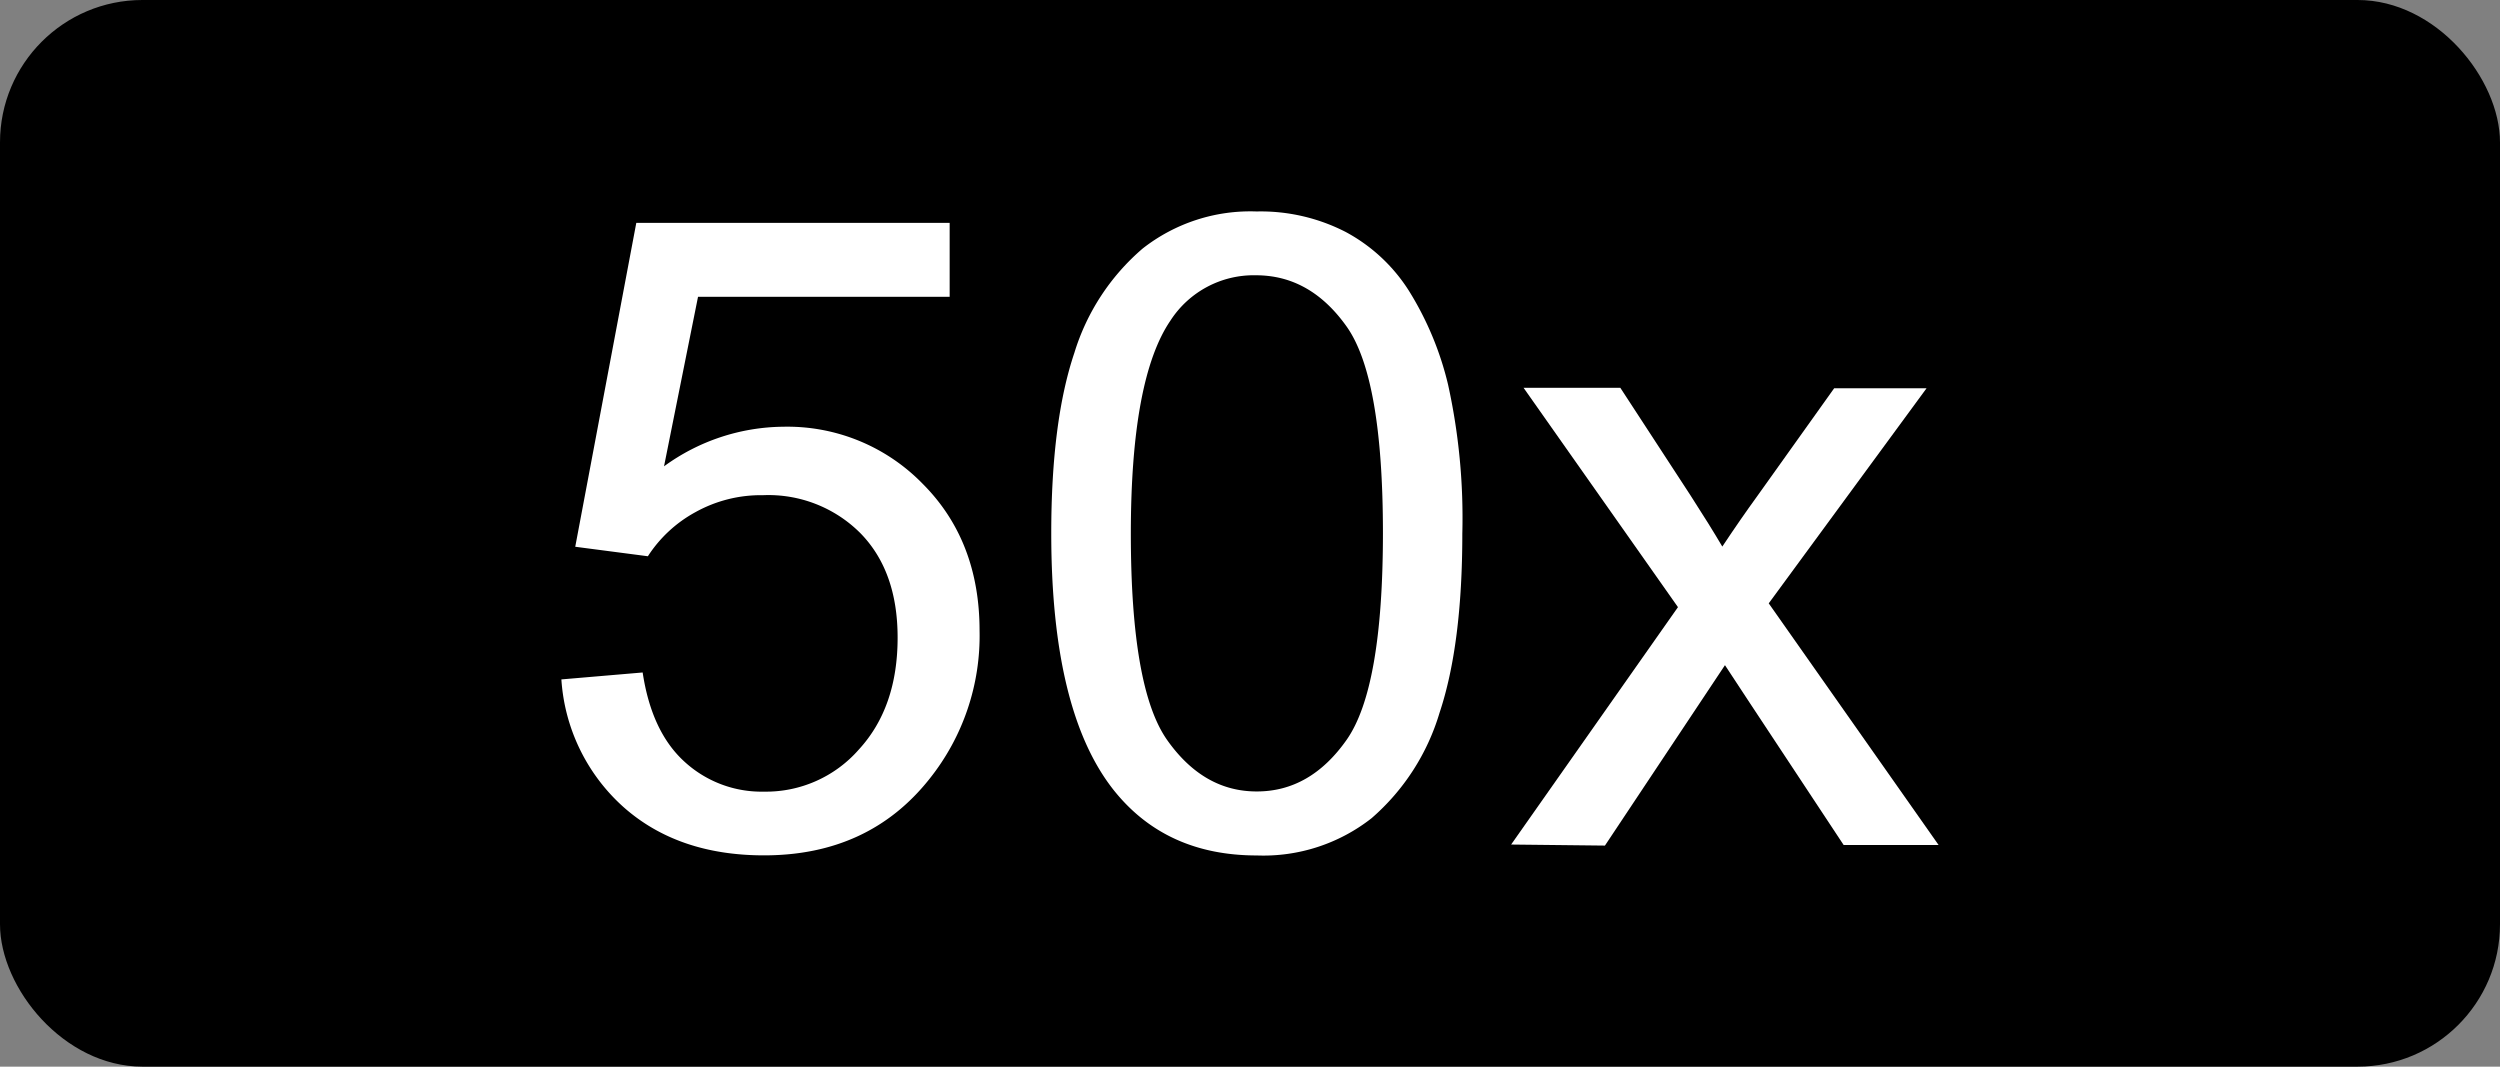
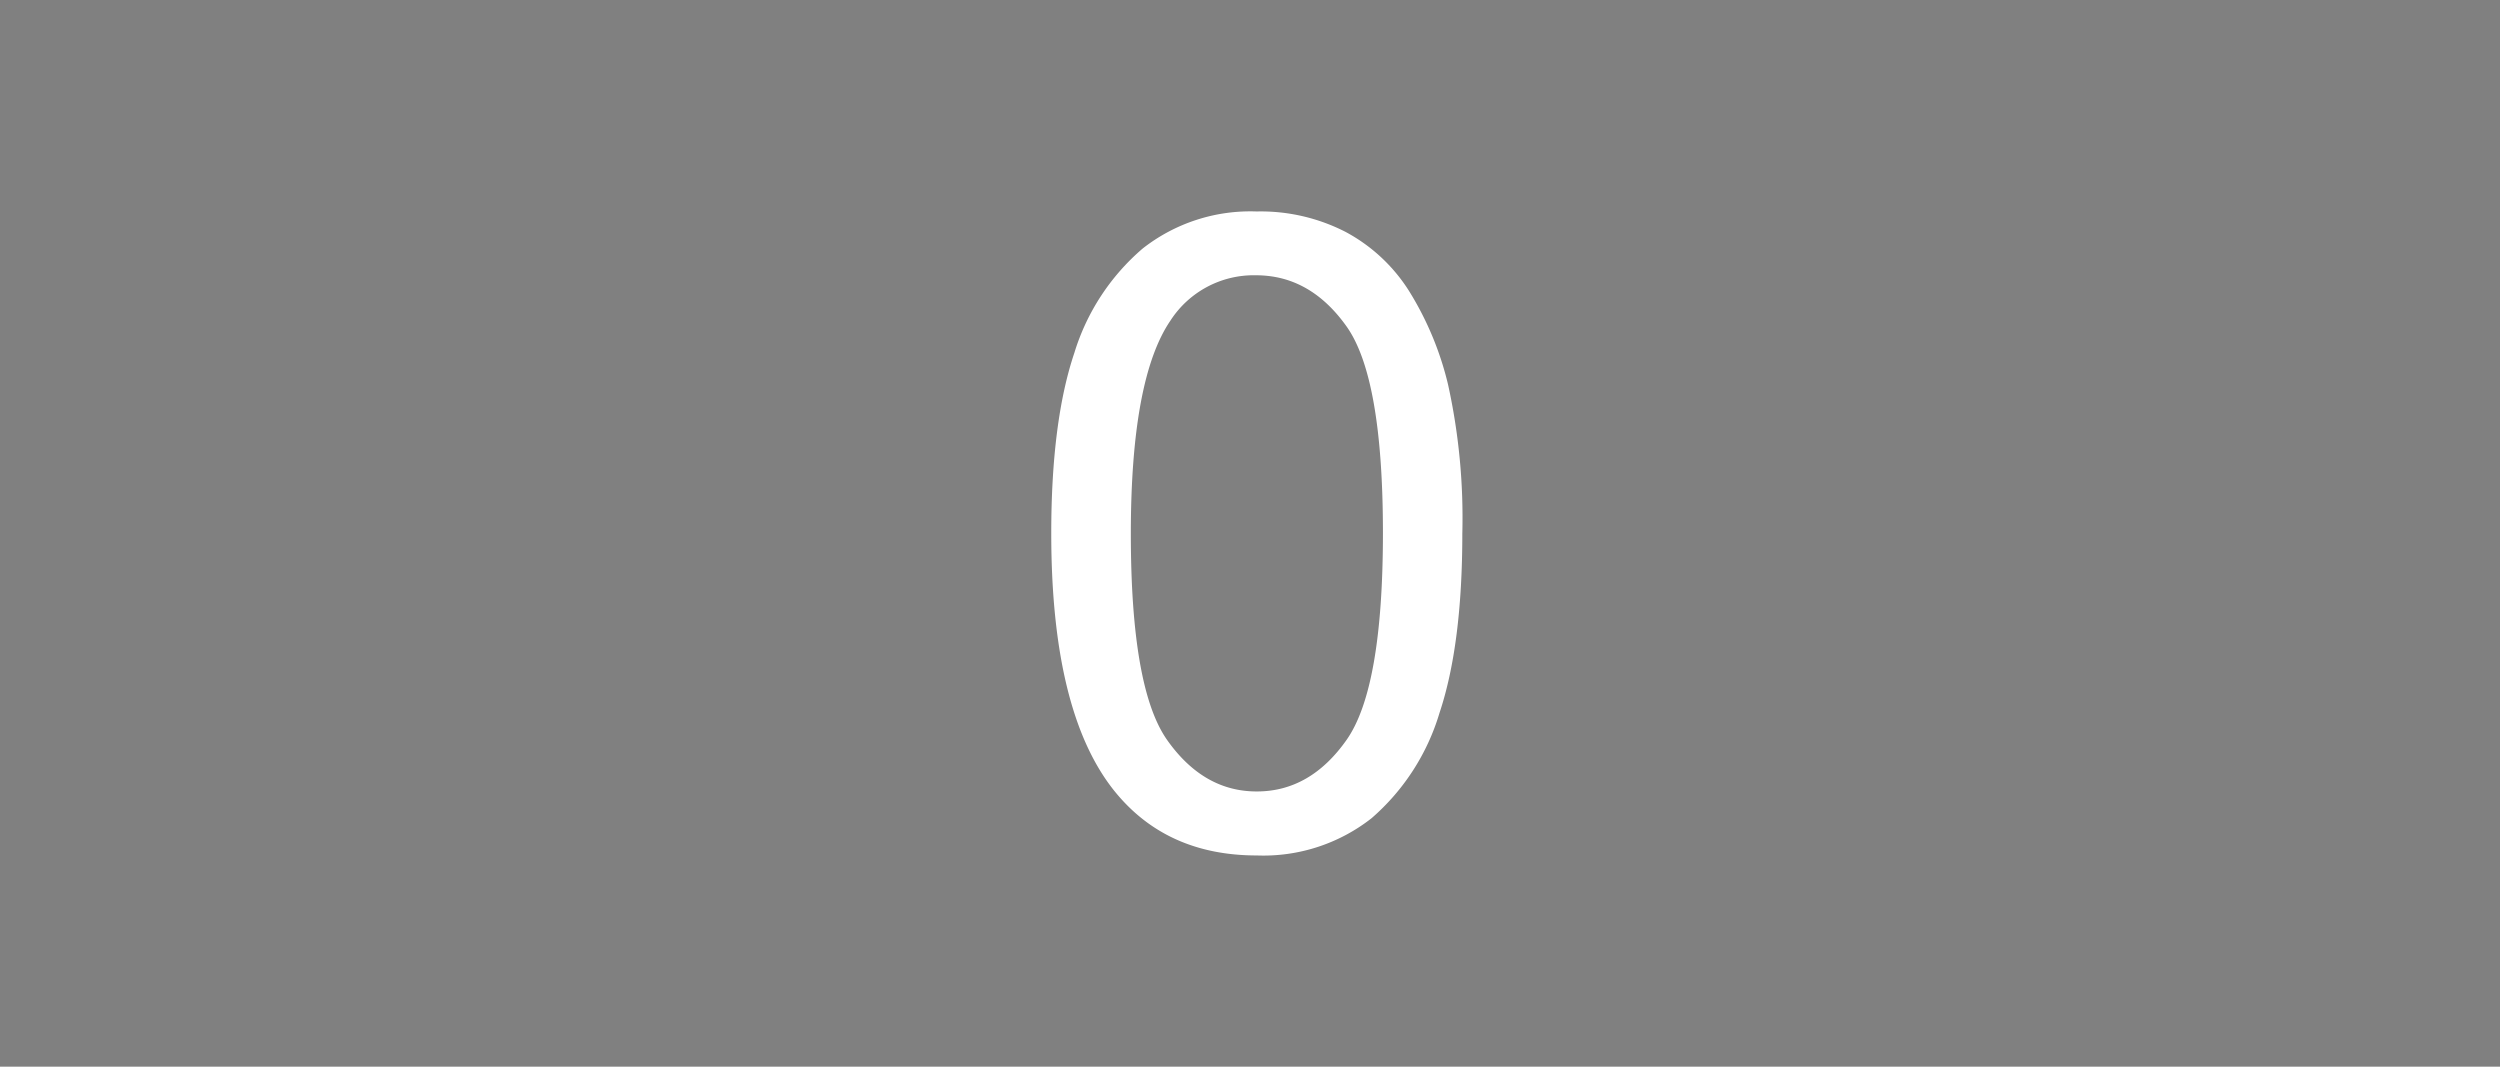
<svg xmlns="http://www.w3.org/2000/svg" id="Layer_1" data-name="Layer 1" viewBox="0 0 263.28 112.33">
  <rect x="0" y="0" width="263.28" height="112.33" fill="#808080" stroke="none" />
  <defs>
    <style>.cls-1{fill:#fff;}</style>
  </defs>
-   <rect width="263.28" height="112.33" rx="15" />
-   <path class="cls-1" d="M127.48,215.38l8.56-.73q.94,6.25,4.41,9.4a12,12,0,0,0,8.36,3.15,13,13,0,0,0,10-4.44q4.08-4.44,4.08-11.78,0-7-3.92-11a13.68,13.68,0,0,0-10.26-4,14.18,14.18,0,0,0-7.12,1.79,13.84,13.84,0,0,0-5,4.64l-7.65-1,6.43-34.11h33v7.79h-26.5l-3.58,17.85a21.61,21.61,0,0,1,12.55-4.17,19.88,19.88,0,0,1,14.68,6q6,6,6,15.49a24.14,24.14,0,0,1-5.26,15.58q-6.39,8.07-17.44,8.07-9.06,0-14.79-5.08A19.76,19.76,0,0,1,127.48,215.38Z" transform="translate(-68.36 -143.83)" />
-   <path class="cls-1" d="M179.07,200q0-11.78,2.43-19A23.52,23.52,0,0,1,188.7,170a18.37,18.37,0,0,1,12-3.9,19.56,19.56,0,0,1,9.38,2.16,17.87,17.87,0,0,1,6.66,6.2,33.17,33.17,0,0,1,4.12,9.88,65.35,65.35,0,0,1,1.5,15.69q0,11.68-2.4,18.87A23.61,23.61,0,0,1,212.8,230a18.44,18.44,0,0,1-12.08,3.92q-9.6,0-15.08-6.89Q179.07,218.73,179.07,200Zm8.38,0q0,16.35,3.83,21.77t9.44,5.41q5.63,0,9.45-5.43T214,200q0-16.4-3.83-21.79t-9.54-5.39a10.44,10.44,0,0,0-9,4.76Q187.46,183.68,187.45,200Z" transform="translate(-68.36 -143.83)" />
-   <path class="cls-1" d="M227.5,232.77l17.57-25-16.26-23.1H239L246.39,196q2.07,3.21,3.35,5.39c1.33-2,2.55-3.76,3.67-5.3l8.11-11.37h9.73l-16.62,22.65,17.89,25.45h-10l-9.87-14.94-2.63-4-12.64,19Z" transform="translate(-68.36 -143.83)" />
+   <path class="cls-1" d="M179.07,200q0-11.78,2.43-19A23.52,23.52,0,0,1,188.7,170a18.37,18.37,0,0,1,12-3.9,19.56,19.56,0,0,1,9.38,2.16,17.87,17.87,0,0,1,6.66,6.2,33.17,33.17,0,0,1,4.12,9.88,65.35,65.35,0,0,1,1.5,15.69q0,11.68-2.4,18.87A23.61,23.61,0,0,1,212.8,230a18.44,18.44,0,0,1-12.08,3.92q-9.6,0-15.08-6.89Q179.07,218.73,179.07,200Zm8.38,0q0,16.35,3.83,21.77t9.44,5.41q5.63,0,9.45-5.43T214,200q0-16.4-3.83-21.79t-9.54-5.39a10.44,10.44,0,0,0-9,4.76Q187.46,183.68,187.45,200" transform="translate(-68.36 -143.83)" />
</svg>